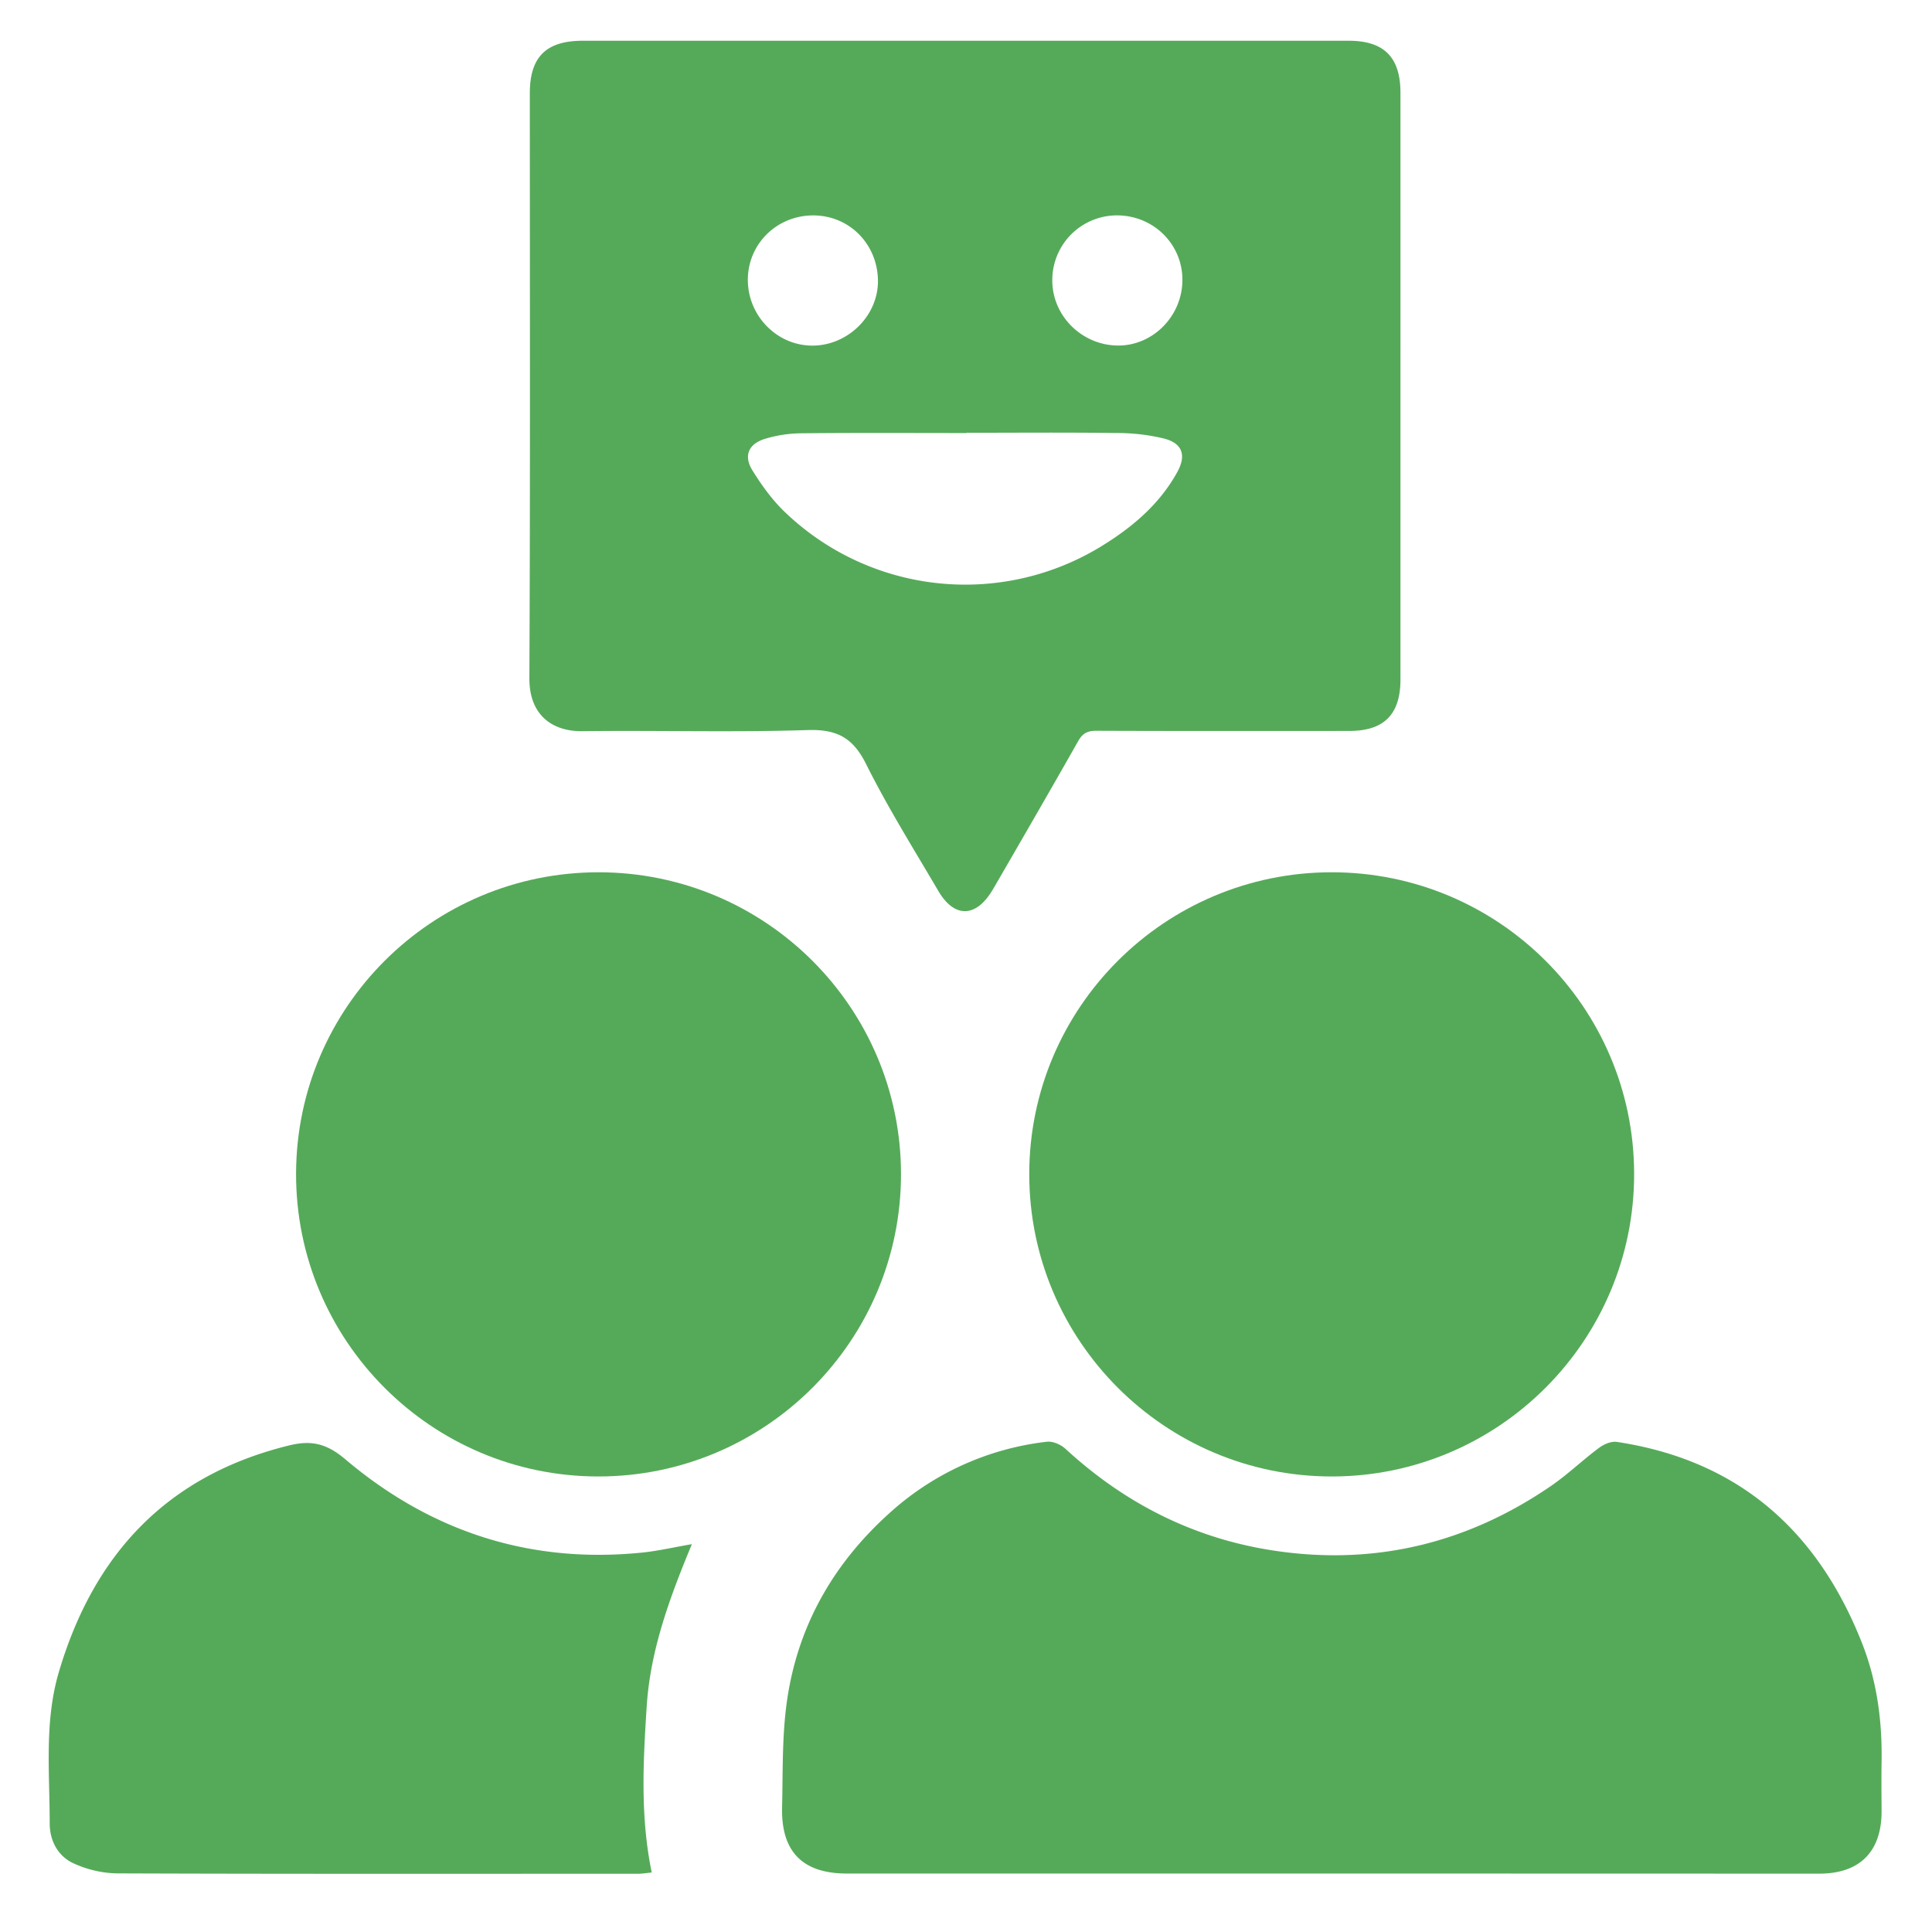
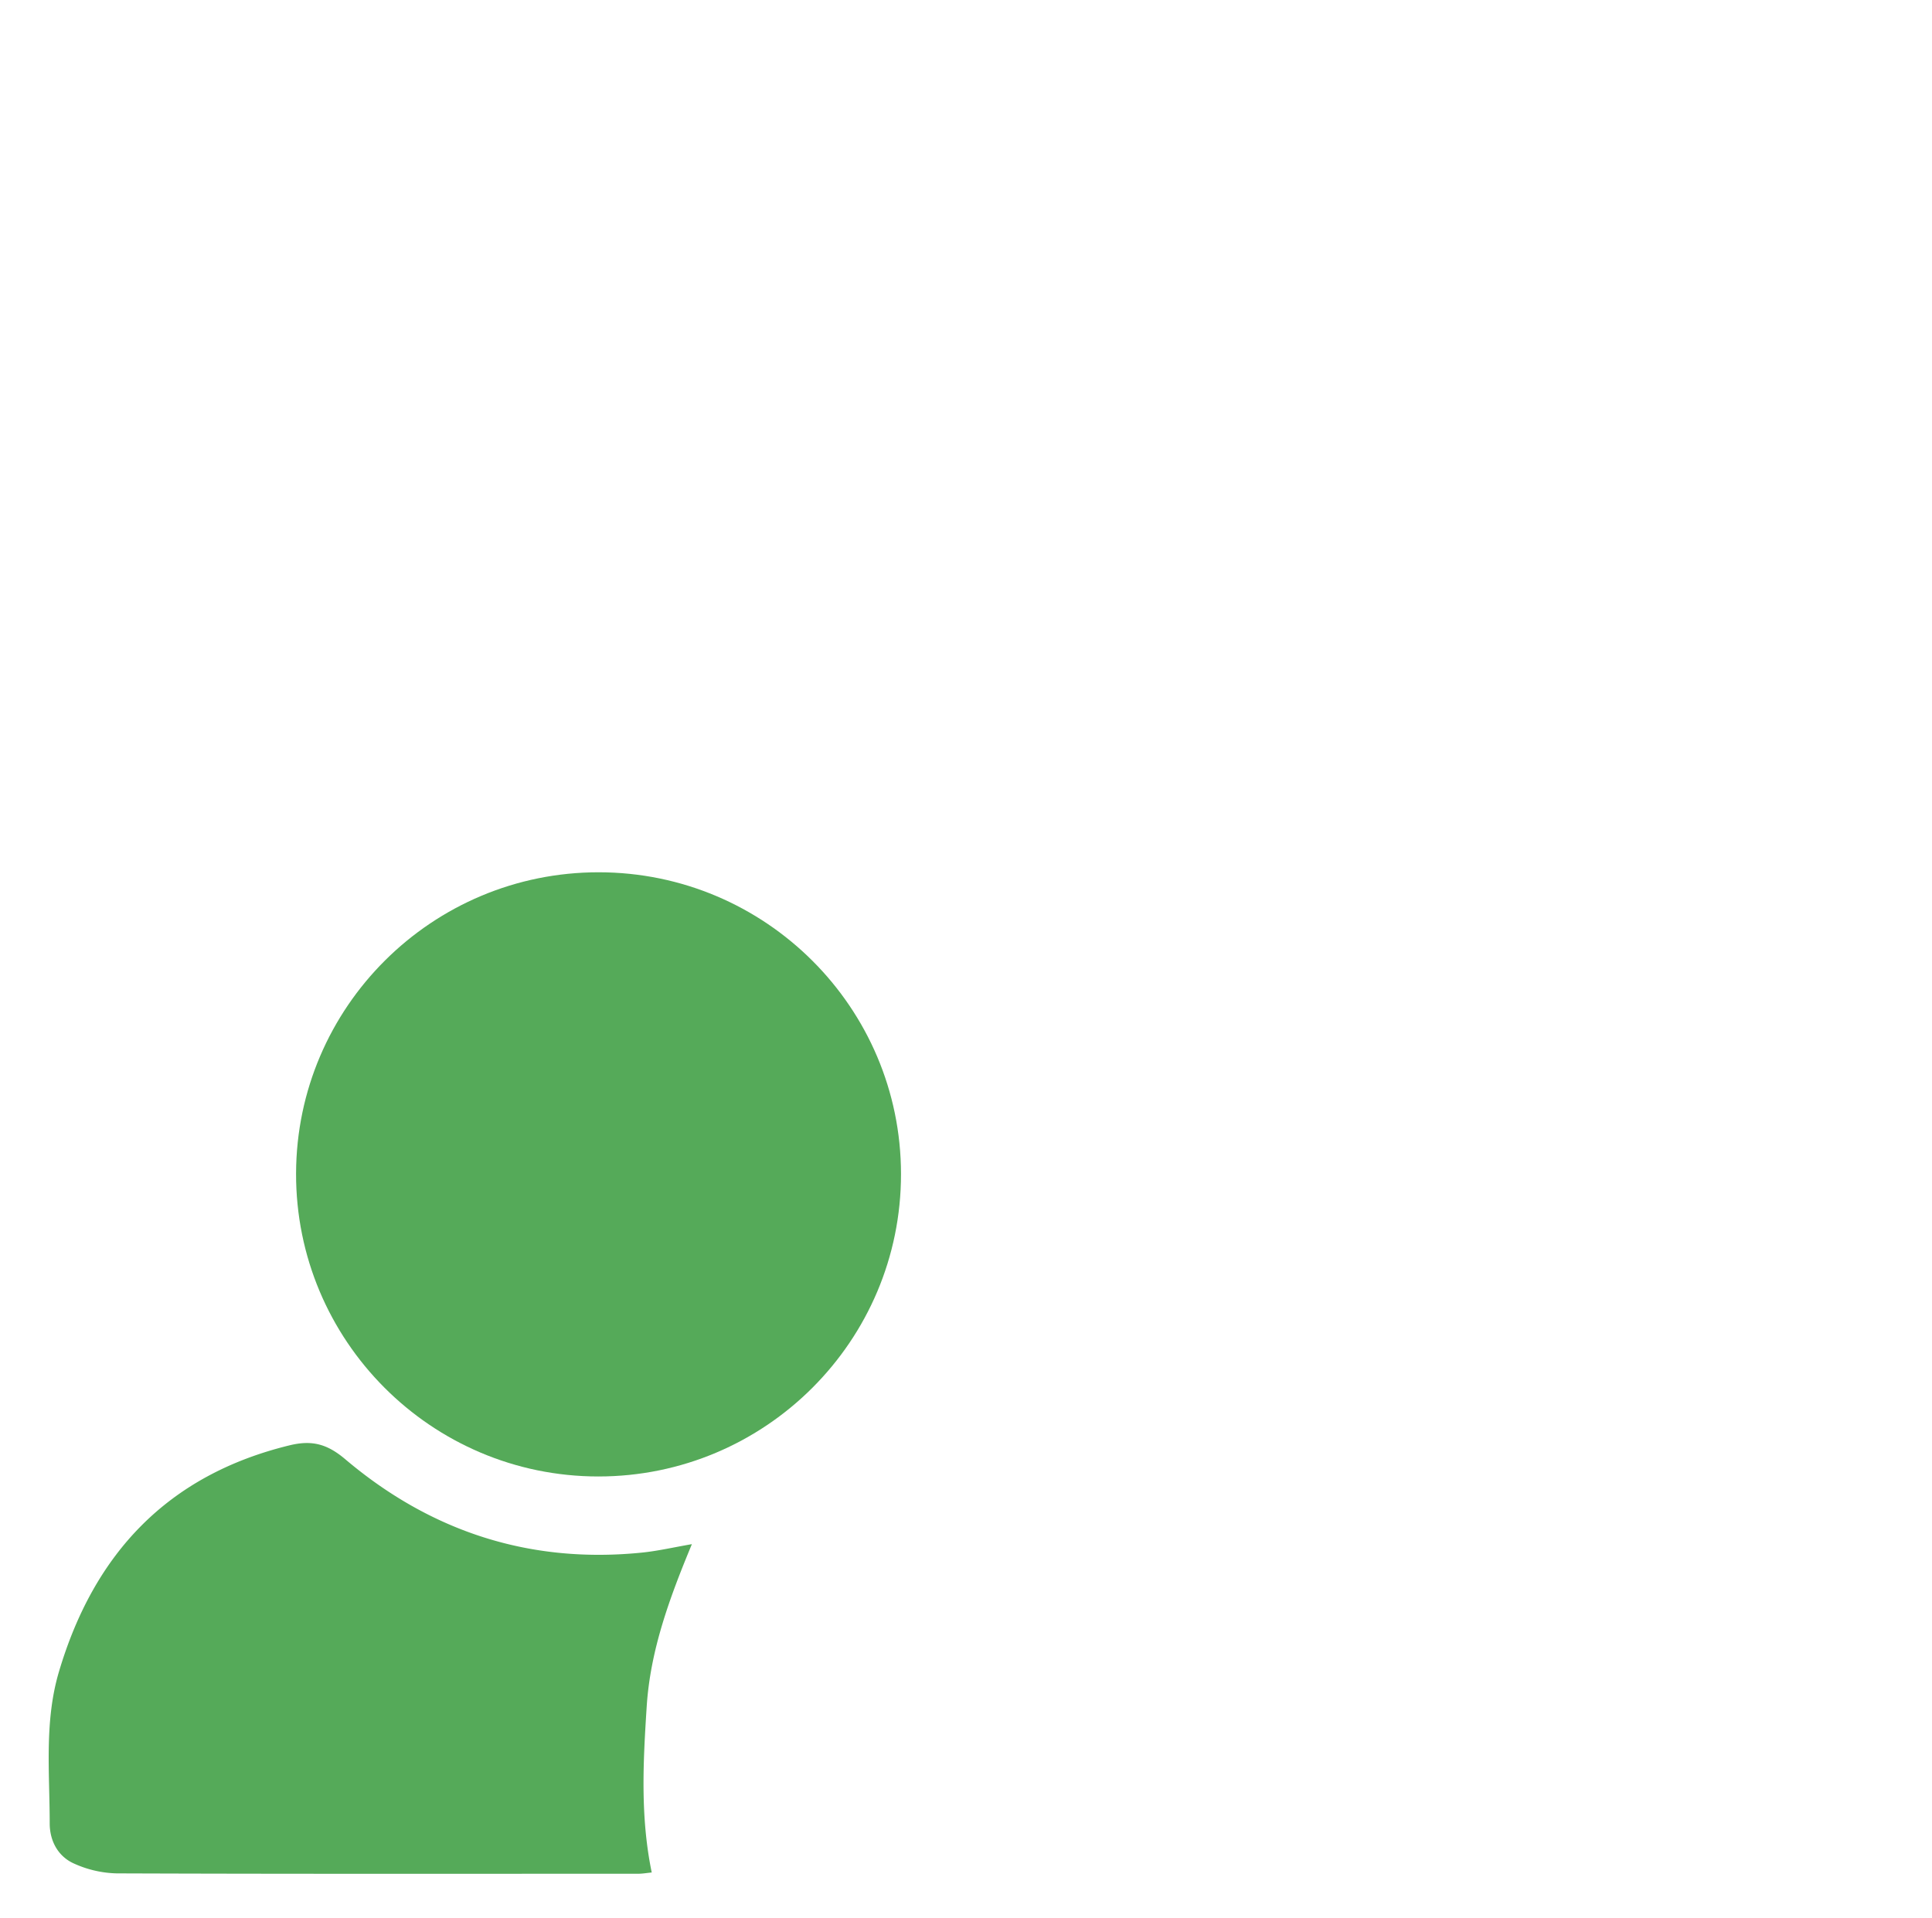
<svg xmlns="http://www.w3.org/2000/svg" viewBox="0 0 995.48 988.43">
  <defs>
    <style>.a{fill:#55aa59;}</style>
  </defs>
-   <path class="a" d="M497.59,21q98.67,0,197.33,0c18.25,0,26.68,8.5,26.68,26.89V350.1c0,18-8.42,26.54-26.36,26.55-43.49,0-87,.09-130.47-.09-4.51,0-7,1.38-9.22,5.31C541.88,406,528,430,514.1,454c-1,1.7-1.93,3.42-3,5.1-8.4,13.79-19.45,13.94-27.61,0-12.71-21.66-26.05-43-37.26-65.45-6.78-13.57-15.07-17.95-30.15-17.46-38.64,1.25-77.35.09-116,.58-14.78.19-27.4-7.64-27.31-27.31C273.25,249,273,148.47,273,48c0-18.66,8.4-27,27.25-27Q398.92,21,497.59,21ZM498,223v.14c-28.4,0-56.8-.17-85.19.13a66.56,66.56,0,0,0-18.65,2.86c-8.53,2.62-11.12,8.76-6.45,16.28,4.78,7.71,10.27,15.32,16.81,21.55a134.22,134.22,0,0,0,165,16.25c15.11-9.53,28.42-21.14,37.15-37.09,4.67-8.55,2.57-14.67-6.79-17.12a102.59,102.59,0,0,0-24.56-2.87C549.55,222.76,523.77,223,498,223Zm78.62-112a33.33,33.33,0,0,0-34.41,32.87c-.35,18.11,14.33,33.42,32.74,34.16,18,.72,33.51-14,34.27-32.48S595.55,111.62,576.62,111ZM385.35,145.27c.59,18.46,15.91,33.25,34,32.81,18.51-.46,33.77-16.41,33-34.53-.77-18.77-15.6-32.93-34.08-32.54C399.39,111.41,384.77,126.63,385.35,145.27Z" />
-   <path class="a" d="M686.19,965.4H436.33c-22.68,0-33.87-11.19-33.35-34,.42-18.32-.06-36.84,2.51-54.9,5.43-38.09,23.42-70.05,51.92-96a145.25,145.25,0,0,1,82-37.6c3-.36,7.18,1.44,9.54,3.61,31.29,28.82,67.79,47,109.9,52.85C710,806.52,757,794.7,799.43,765.5,808,759.58,815.6,752.21,824,746c2.47-1.85,6.27-3.46,9.14-3,62.44,9.42,103.26,45.56,126.14,103.3,7.74,19.53,10.55,40,10.23,61-.14,8.52-.07,17,0,25.57.14,21.14-11.08,32.58-32.12,32.59Q811.78,965.42,686.19,965.4Z" />
  <path class="a" d="M308.56,449.47c85.91.08,155.63,69.69,155.69,155.45.07,86-69.87,155.92-156,155.88s-155.92-70.14-155.7-156.16C152.8,518.87,222.65,449.39,308.56,449.47Z" />
-   <path class="a" d="M686.07,449.47C772,449.4,841.81,518.9,842,604.66c.21,86-69.69,156.1-155.72,156.14s-156-69.87-155.95-155.9C530.42,519.14,600.15,449.54,686.07,449.47Z" />
  <path class="a" d="M356.5,795.68c-11.61,27.93-21.43,54.74-23.28,83.65-1.82,28.29-3.38,56.6,2.59,85.53-2.49.24-4.74.65-7,.65-89.57,0-179.15.14-268.72-.19a56.32,56.32,0,0,1-21.82-5c-8.4-3.67-12.65-11.78-12.66-20.74,0-26.14-2.84-52.58,4.76-78.16,18-60.77,55.92-101.36,118.89-116.68,11.48-2.79,19.34-.68,28.59,7.14,44,37.26,95.07,54,152.88,48.15C338.88,799.21,346.92,797.33,356.5,795.68Z" />
</svg>